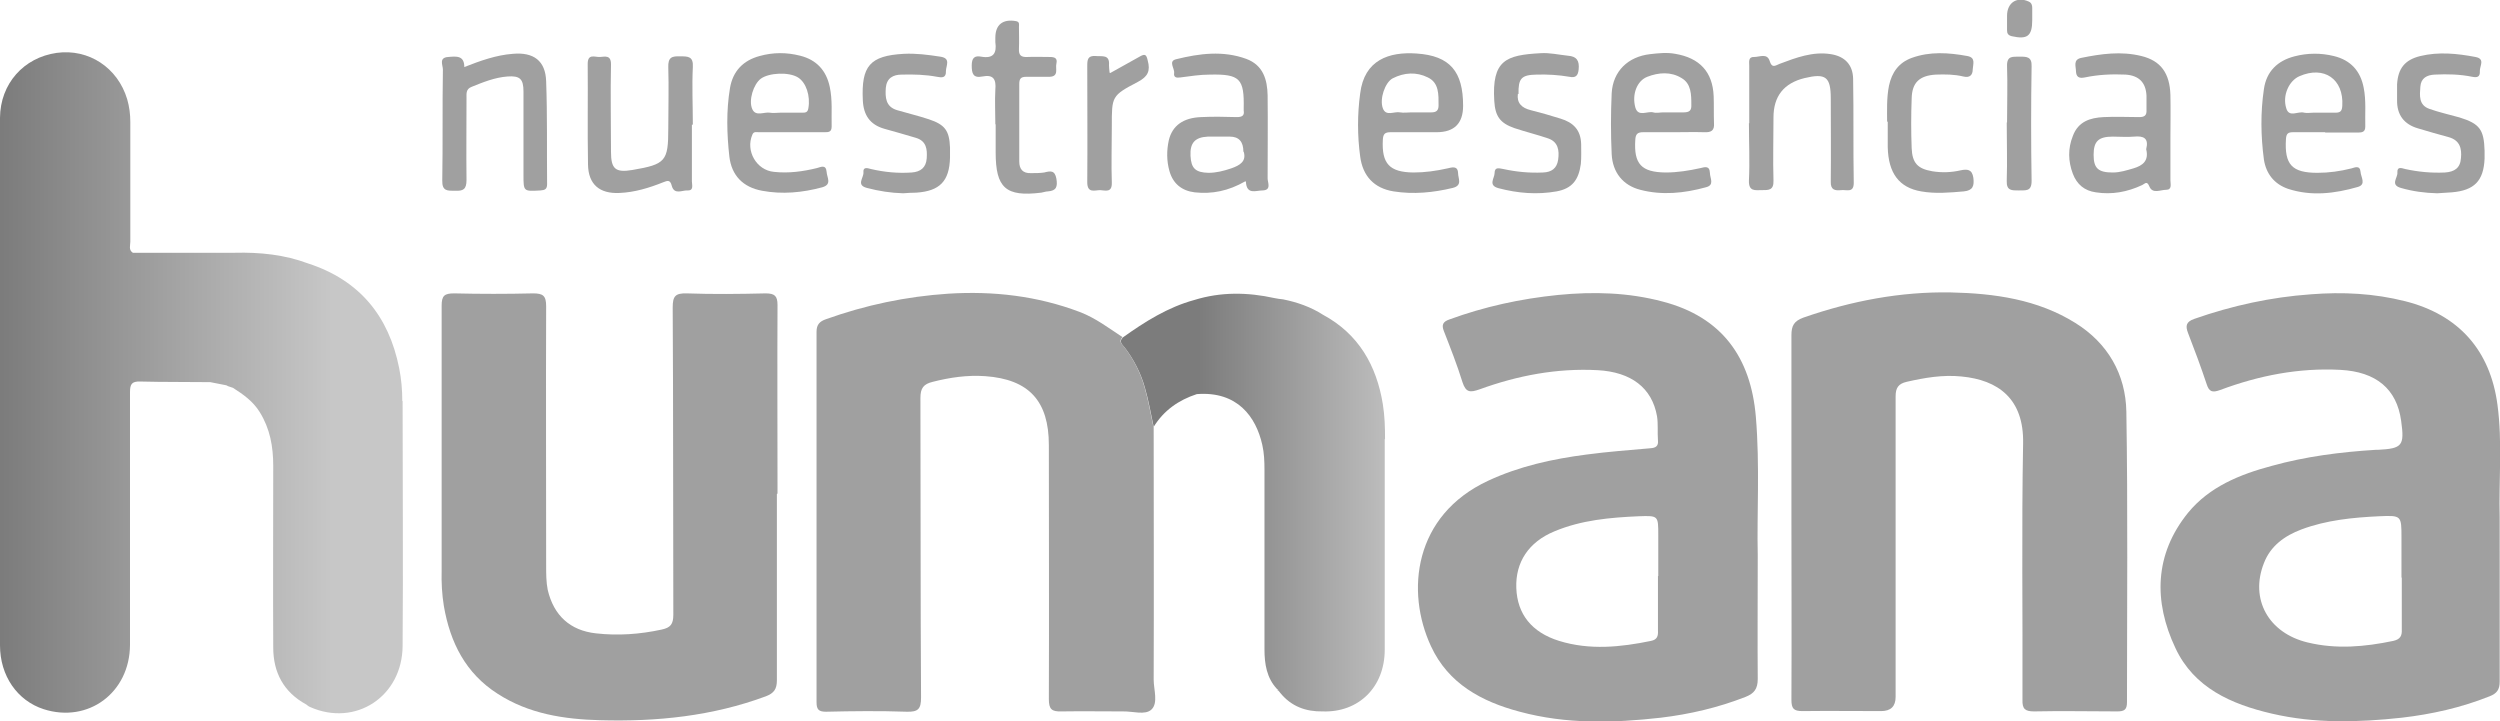
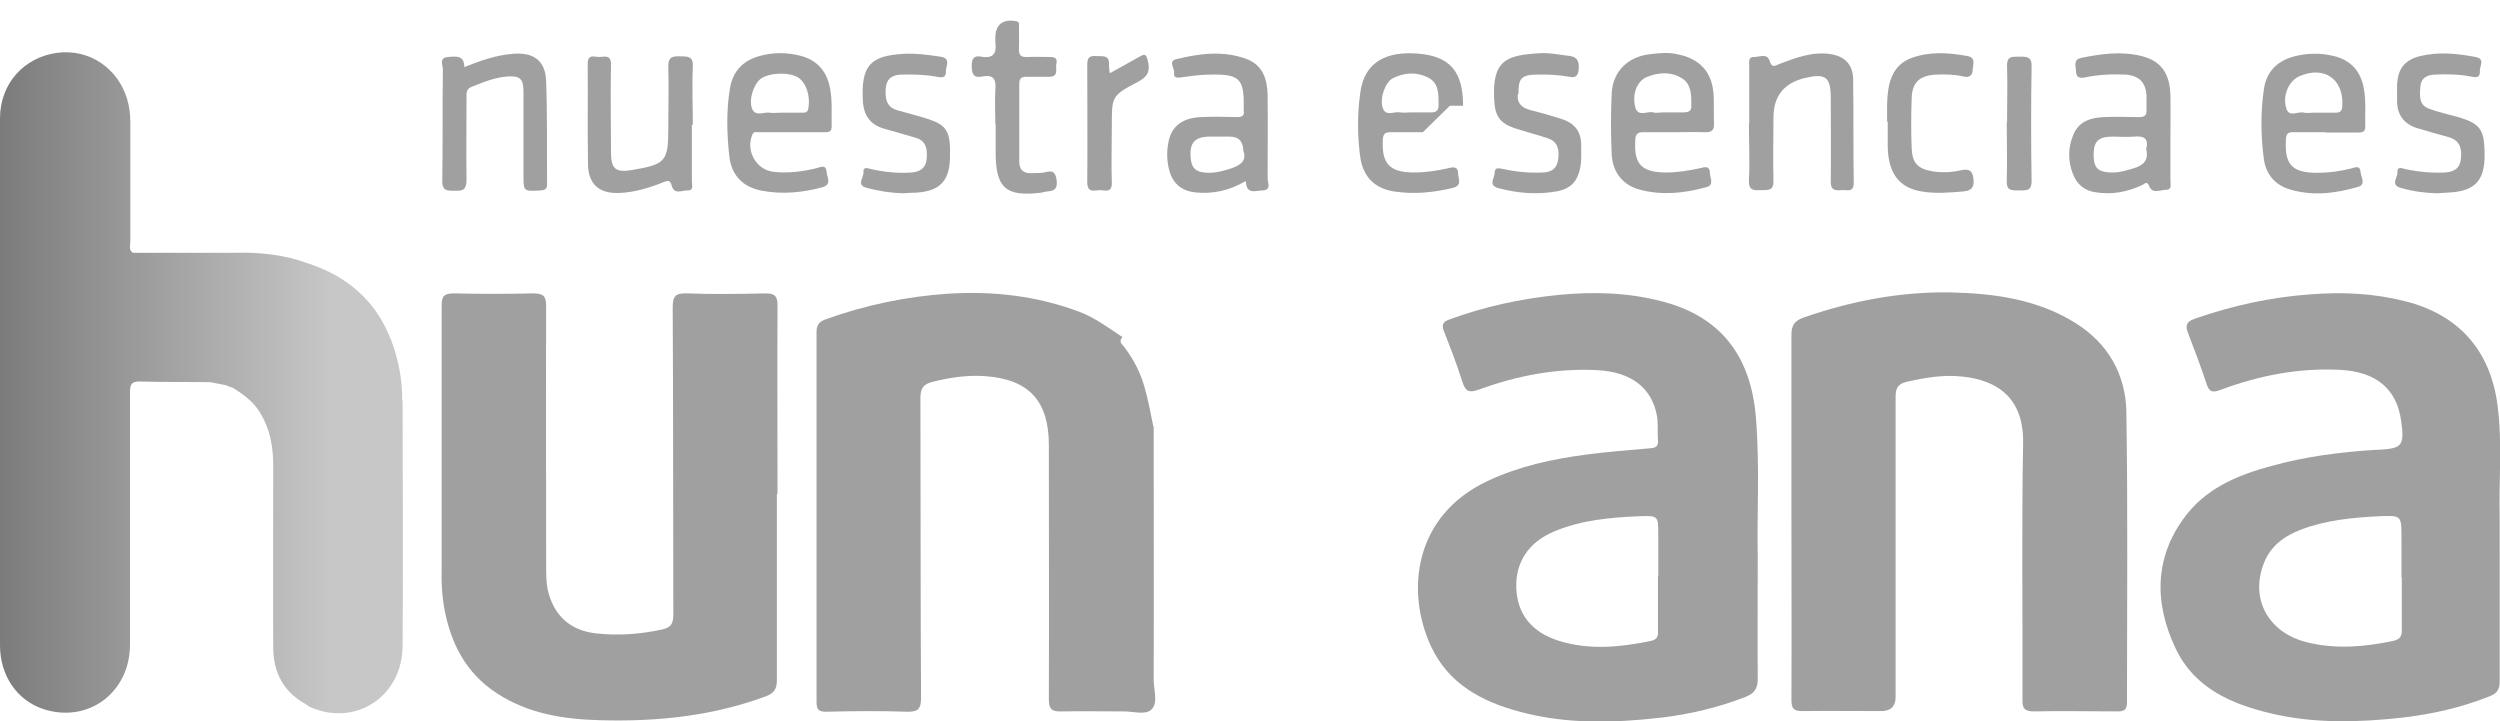
<svg xmlns="http://www.w3.org/2000/svg" xmlns:xlink="http://www.w3.org/1999/xlink" id="Capa_1" data-name="Capa 1" viewBox="0 0 79.42 22.91">
  <defs>
    <style> .cls-1 { fill: #333; } .cls-1, .cls-2, .cls-3, .cls-4 { stroke-width: 0px; } .cls-2 { fill: url(#Degradado_sin_nombre_6-2); } .cls-3 { fill: #a0a0a0; } .cls-4 { fill: url(#Degradado_sin_nombre_6); } </style>
    <linearGradient id="Degradado_sin_nombre_6" data-name="Degradado sin nombre 6" x1="46.48" y1="15.97" x2="38.08" y2="15.97" gradientUnits="userSpaceOnUse">
      <stop offset=".18" stop-color="#c7c7c7" />
      <stop offset="1" stop-color="#7c7c7c" />
    </linearGradient>
    <linearGradient id="Degradado_sin_nombre_6-2" data-name="Degradado sin nombre 6" x1="12.86" y1="12.16" x2=".07" y2="12.16" xlink:href="#Degradado_sin_nombre_6" />
  </defs>
  <path class="cls-3" d="M24.68,15.69c0,1.97,0,3.95,0,5.92,0,.28-.09.41-.35.51-1.7.63-3.46.81-5.26.76-1.15-.03-2.27-.2-3.26-.84-1.02-.65-1.51-1.63-1.71-2.79-.06-.37-.08-.75-.07-1.12,0-2.81,0-5.61,0-8.42,0-.32.09-.39.4-.39.83.02,1.67.02,2.5,0,.32,0,.42.07.42.41-.01,2.75,0,5.5,0,8.24,0,.26,0,.52.05.77.19.81.71,1.29,1.53,1.38.7.08,1.4.03,2.09-.12.28-.06.37-.17.37-.47-.01-3.25,0-6.51-.02-9.76,0-.36.08-.46.45-.45.83.03,1.67.02,2.5,0,.29,0,.38.08.38.37-.01,2,0,3.99,0,5.99Z" />
  <path class="cls-3" d="M56.91,16.4c0-1.92,0-3.83,0-5.75,0-.3.08-.45.38-.56,1.52-.53,3.09-.83,4.69-.8,1.38.03,2.75.22,3.95.97,1.03.64,1.6,1.63,1.62,2.82.05,3.08.02,6.16.02,9.23,0,.24-.09.29-.31.29-.88,0-1.76-.02-2.64,0-.29,0-.38-.08-.37-.37.01-2.71-.03-5.43.02-8.14.03-1.43-.8-2.02-1.96-2.13-.59-.06-1.17.04-1.74.17-.26.06-.35.19-.35.46,0,3.18,0,6.37,0,9.55q0,.45-.46.45c-.83,0-1.67-.01-2.5,0-.28,0-.35-.08-.35-.36.01-1.95,0-3.9,0-5.85Z" />
  <path class="cls-3" d="M36.65,13.56c0,2.68.01,5.36,0,8.03,0,.32.15.74-.07.95-.2.19-.6.05-.92.06-.65,0-1.29-.01-1.94,0-.31.01-.4-.07-.4-.39.01-2.69,0-5.38,0-8.07,0-1.4-.63-2.09-2.02-2.19-.57-.04-1.12.04-1.67.18-.29.07-.39.2-.39.51.01,3.17,0,6.34.02,9.52,0,.36-.09.46-.45.45-.86-.03-1.72-.02-2.57,0-.23,0-.3-.07-.3-.3,0-3.92,0-7.85,0-11.77,0-.23.1-.33.3-.4,1.26-.45,2.54-.72,3.88-.81,1.44-.09,2.83.07,4.18.58.5.19.92.51,1.36.8-.14.14-.01.23.06.32.29.38.51.81.64,1.27.12.41.19.83.28,1.25Z" />
  <path class="cls-3" d="M55.84,17.6c0,1.5-.01,2.74,0,3.97,0,.31-.11.46-.39.57-.87.34-1.77.55-2.69.66-1.5.17-3,.21-4.48-.19-1.21-.32-2.27-.89-2.82-2.08-.81-1.74-.55-4.16,1.82-5.26.99-.46,2.04-.69,3.12-.83.67-.09,1.35-.14,2.03-.2.17-.01.26-.07.24-.25-.02-.26.01-.52-.03-.77-.16-.9-.82-1.4-1.88-1.46-1.3-.07-2.55.17-3.76.61-.29.1-.43.11-.54-.23-.17-.55-.38-1.08-.59-1.62-.08-.2-.03-.3.17-.37,1.12-.41,2.27-.66,3.46-.78,1.12-.11,2.23-.08,3.32.21,1.88.49,2.8,1.77,2.96,3.66.13,1.55.03,3.1.06,4.38ZM52.68,18.3v-1.3c0-.62,0-.62-.61-.6-.92.04-1.83.12-2.69.48-.82.34-1.24.98-1.21,1.8.03.83.49,1.41,1.36,1.68.97.3,1.95.2,2.92,0,.2-.04.23-.16.22-.33,0-.58,0-1.15,0-1.73Z" />
  <path class="cls-3" d="M79.41,17.49c0,1.39,0,2.77,0,4.16,0,.26-.09.38-.32.47-.9.36-1.84.57-2.79.68-1.38.15-2.76.19-4.13-.13-1.29-.3-2.47-.82-3.06-2.08-.7-1.48-.67-2.98.4-4.3.68-.83,1.65-1.22,2.66-1.49,1.08-.3,2.18-.44,3.3-.51.02,0,.05,0,.07,0,.78-.04.85-.13.74-.92-.14-1.02-.8-1.56-1.93-1.62-1.32-.07-2.59.18-3.82.64-.25.09-.35.06-.43-.19-.18-.54-.38-1.08-.59-1.62-.09-.23-.06-.36.2-.45,1.2-.42,2.43-.69,3.7-.78,1.02-.08,2.01-.03,3,.22,1.7.43,2.7,1.56,2.93,3.29.16,1.19.04,2.39.07,3.59,0,.35,0,.7,0,1.06ZM76.29,18.35v-1.27c0-.7,0-.71-.7-.68-.84.04-1.68.12-2.48.42-.53.2-.98.52-1.19,1.07-.45,1.14.14,2.22,1.39,2.52.91.22,1.81.14,2.72-.05.22-.05.28-.16.27-.36,0-.55,0-1.1,0-1.65Z" />
-   <path class="cls-3" d="M45.2,4.2c-.34,0-.68,0-1.02,0-.18,0-.24.05-.25.24-.04.76.21,1.03.97,1.04.37,0,.72-.05,1.08-.13.14-.03.33-.1.34.15,0,.17.15.39-.17.47-.62.15-1.25.21-1.88.11-.62-.1-.98-.49-1.06-1.11-.09-.66-.09-1.34,0-2,.13-1.07.92-1.33,1.79-1.27,1.07.07,1.48.58,1.48,1.66q0,.84-.84.84c-.14,0-.28,0-.42,0ZM44.84,3.57c.21,0,.42,0,.63,0,.16,0,.23-.06.23-.22,0-.34.02-.72-.34-.89-.36-.18-.75-.16-1.12.03-.24.13-.42.65-.31.95.1.27.36.09.55.13.11.02.23,0,.35,0Z" />
+   <path class="cls-3" d="M45.2,4.2c-.34,0-.68,0-1.02,0-.18,0-.24.05-.25.24-.04.76.21,1.03.97,1.04.37,0,.72-.05,1.08-.13.14-.03.33-.1.34.15,0,.17.15.39-.17.47-.62.15-1.25.21-1.88.11-.62-.1-.98-.49-1.06-1.11-.09-.66-.09-1.34,0-2,.13-1.07.92-1.33,1.79-1.27,1.07.07,1.48.58,1.48,1.66c-.14,0-.28,0-.42,0ZM44.84,3.57c.21,0,.42,0,.63,0,.16,0,.23-.06.23-.22,0-.34.02-.72-.34-.89-.36-.18-.75-.16-1.12.03-.24.13-.42.65-.31.95.1.27.36.09.55.13.11.02.23,0,.35,0Z" />
  <path class="cls-3" d="M25.12,4.2c-.34,0-.68,0-1.02,0-.07,0-.16-.03-.2.08-.22.51.13,1.13.69,1.18.46.05.91-.01,1.36-.12.12-.03.29-.13.31.12.01.18.18.4-.14.49-.63.17-1.27.23-1.91.11-.6-.11-.97-.48-1.04-1.09-.08-.72-.1-1.45.02-2.17.09-.54.42-.88.94-1.02.43-.12.86-.12,1.29-.01.52.13.83.47.94.99.09.42.05.84.06,1.26,0,.18-.1.18-.23.18-.35,0-.7,0-1.06,0ZM24.78,3.58c.24,0,.47,0,.71,0,.1,0,.17-.01.19-.14.07-.39-.07-.82-.33-.98-.29-.18-.92-.15-1.18.04-.23.17-.4.69-.27.97.11.24.37.08.56.11.1.02.21,0,.32,0Z" />
  <path class="cls-3" d="M73.87,4.2c-.34,0-.68,0-1.02,0-.16,0-.22.04-.23.22-.05.81.19,1.07,1,1.07.37,0,.72-.05,1.08-.14.11-.03.27-.11.29.11.01.17.19.4-.09.48-.73.21-1.47.3-2.21.06-.44-.15-.7-.48-.77-.93-.1-.75-.11-1.5,0-2.24.08-.56.43-.9.97-1.04.42-.11.84-.11,1.25-.01.54.13.85.48.95,1.01.08.4.04.82.05,1.23,0,.16-.08.19-.22.19-.35,0-.7,0-1.06,0ZM73.49,3.58c.23,0,.47,0,.7,0,.17,0,.21-.06.22-.22.05-.85-.58-1.28-1.36-.94-.33.14-.55.61-.42,1.02.09.31.38.08.57.14.09.02.19,0,.28,0Z" />
  <path class="cls-3" d="M68.95,4.39c0,.45,0,.89,0,1.34,0,.12.06.3-.14.3-.18,0-.43.14-.53-.11-.08-.19-.14-.08-.23-.04-.47.22-.96.31-1.47.23-.36-.05-.6-.25-.73-.59-.15-.4-.16-.8,0-1.2.17-.46.55-.58.98-.6.38-.02.75,0,1.13,0,.16,0,.24-.05.23-.22,0-.15,0-.31,0-.46-.02-.42-.24-.64-.66-.67-.44-.02-.87,0-1.3.09-.19.04-.27-.02-.28-.19,0-.16-.1-.37.16-.43.64-.13,1.27-.22,1.92-.06.61.15.9.54.92,1.24.01.46,0,.92,0,1.37ZM68.18,4.74c.09-.35-.08-.43-.39-.4-.22.02-.44,0-.67,0-.46,0-.61.15-.61.58,0,.43.15.56.61.56.23,0,.44-.07.65-.13.31-.09.5-.25.41-.61Z" />
  <path class="cls-3" d="M53.19,4.2c-.33,0-.66,0-.99,0-.18,0-.24.06-.25.24-.05.77.19,1.03.96,1.04.38,0,.75-.06,1.11-.14.13-.03.29-.09.3.15,0,.17.16.39-.13.46-.69.19-1.39.26-2.08.08-.55-.14-.88-.55-.91-1.13-.03-.64-.03-1.29,0-1.94.04-.7.52-1.16,1.22-1.24.27-.03.53-.06.8-.01.77.13,1.19.57,1.22,1.35.01.28,0,.56.01.85.02.24-.09.3-.31.29-.32-.01-.63,0-.95,0ZM52.85,3.57c.21,0,.42,0,.63,0,.18,0,.26-.05.25-.24,0-.32,0-.67-.31-.85-.34-.21-.73-.18-1.09-.04-.33.13-.49.56-.38.97.09.32.38.11.57.16.1.03.21,0,.32,0Z" />
  <path class="cls-3" d="M39.56,5.76c-.54.31-1.06.41-1.61.35-.41-.05-.69-.28-.8-.68-.09-.32-.09-.65-.02-.97.11-.47.46-.72,1.03-.74.38-.02.75-.01,1.13,0,.16,0,.25-.04.22-.21,0-.02,0-.05,0-.07.02-.94-.12-1.09-1.07-1.07-.32,0-.63.05-.94.09-.13.02-.22,0-.2-.14.02-.15-.2-.38.07-.44.73-.18,1.48-.28,2.22-.01.54.2.67.66.68,1.16.01.88,0,1.76,0,2.64,0,.13.13.37-.16.38-.21,0-.51.15-.53-.28ZM39.5,4.82q0-.48-.43-.48c-.23,0-.47,0-.7,0-.41.02-.57.2-.55.61.02.4.16.53.57.54.25,0,.48-.06.72-.14.29-.1.49-.23.4-.53Z" />
  <path class="cls-3" d="M14.75,2.13c.51-.2,1.01-.38,1.54-.42.66-.06,1.04.22,1.06.87.04,1.09.02,2.18.03,3.27,0,.16-.07.19-.21.2-.54.03-.54.04-.54-.5,0-.88,0-1.76,0-2.64,0-.4-.11-.51-.51-.48-.4.03-.77.18-1.14.33-.18.07-.16.21-.16.35,0,.87-.01,1.74,0,2.61,0,.3-.11.35-.36.34-.24,0-.42.02-.41-.33.02-1.17,0-2.35.02-3.52,0-.14-.14-.38.17-.4.25-.02.52-.06.51.34Z" />
  <path class="cls-3" d="M55.57,3.92c0-.61,0-1.22,0-1.83,0-.12-.04-.29.16-.28.17,0,.41-.13.49.13.07.23.17.15.31.09.53-.2,1.06-.4,1.63-.31.45.07.7.34.71.78.02,1.1,0,2.21.02,3.31,0,.33-.23.21-.4.23-.19.02-.34,0-.33-.27.01-.88,0-1.76,0-2.64,0-.69-.16-.81-.83-.65q-.99.24-.99,1.25c0,.67-.02,1.34,0,2.01.01.31-.16.3-.37.3-.21,0-.42.05-.41-.3.03-.61,0-1.22,0-1.83Z" />
  <path class="cls-3" d="M21.98,3.96c0,.6,0,1.2,0,1.8,0,.11.07.3-.14.29-.17-.01-.42.15-.5-.15-.05-.2-.14-.16-.27-.11-.45.18-.91.32-1.39.34-.63.03-.99-.27-1-.9-.02-1.07,0-2.14-.01-3.2,0-.34.23-.21.39-.22.16-.01.35-.07.35.23-.02.93,0,1.85,0,2.78,0,.55.14.67.68.58,1.06-.18,1.14-.28,1.14-1.32,0-.65.02-1.29,0-1.94-.01-.32.11-.36.38-.35.25,0,.42,0,.4.34-.03.61,0,1.22,0,1.83Z" />
  <path class="cls-3" d="M48.22,2.98c-.04.29.12.45.41.52.32.08.63.17.95.27.39.12.64.35.65.81,0,.21.01.42-.01.63-.07.51-.28.78-.77.87-.62.11-1.23.06-1.84-.1-.35-.09-.13-.32-.13-.48,0-.21.15-.15.28-.13.41.09.83.13,1.26.11.27-.01.44-.13.48-.41.04-.29,0-.56-.31-.67-.35-.12-.72-.21-1.08-.33-.46-.16-.61-.38-.64-.86-.08-1.3.37-1.46,1.47-1.52.29-.02.58.05.87.08.28.02.37.16.34.44-.02.2-.1.27-.29.23-.35-.06-.7-.08-1.05-.07-.48.01-.58.12-.57.62Z" />
  <path class="cls-3" d="M77.42,6.14c-.39-.01-.77-.06-1.15-.17-.35-.1-.09-.33-.11-.49-.01-.2.13-.14.25-.11.41.09.83.13,1.26.11.3-.02.49-.14.51-.46.03-.31-.04-.56-.38-.66-.33-.09-.65-.18-.98-.28-.45-.13-.68-.43-.67-.91,0-.16,0-.33,0-.49.03-.51.25-.78.74-.9.58-.14,1.17-.08,1.75.03.32.06.13.29.14.45.01.19-.09.21-.24.18-.39-.08-.79-.09-1.19-.07-.25.01-.44.11-.46.38-.02.28-.06.59.29.71.31.11.63.18.95.27.65.2.78.39.8,1.06,0,.08,0,.16,0,.25-.03.71-.33,1.01-1.04,1.07-.15.01-.3.02-.46.03Z" />
  <path class="cls-3" d="M28.69,6.14c-.39-.01-.77-.07-1.15-.17-.35-.09-.1-.32-.11-.49-.02-.19.13-.14.24-.11.43.1.86.14,1.29.11.29-.02.46-.16.48-.45.02-.29-.01-.55-.34-.65-.34-.1-.68-.2-1.01-.29-.45-.13-.66-.43-.68-.91-.05-1.08.22-1.41,1.3-1.47.39-.02.77.03,1.16.09.35.05.18.29.18.46.01.22-.13.21-.28.18-.37-.07-.75-.08-1.12-.07-.28,0-.48.11-.51.42-.02.3-.01.6.36.71.34.1.68.18,1.01.29.51.17.65.36.67.9,0,.11,0,.21,0,.32-.02.75-.33,1.06-1.07,1.11-.14,0-.28.01-.42.02Z" />
  <path class="cls-3" d="M31.62,3.94c0-.36-.02-.73,0-1.09.03-.33-.06-.49-.41-.42-.3.06-.34-.1-.34-.35,0-.24.09-.32.3-.28.39.07.5-.11.45-.46,0-.05,0-.09,0-.14,0-.42.24-.6.65-.53.13.02.1.11.1.18,0,.23.01.47,0,.7-.01.21.07.27.27.26.23-.01.47,0,.7,0,.16,0,.26.03.22.21-.04.16.09.41-.22.42-.25,0-.49,0-.74,0-.17,0-.22.06-.22.23,0,.82,0,1.64,0,2.46,0,.24.11.38.37.37.14,0,.29,0,.42-.02.2-.05.34-.08.39.2.04.25,0,.38-.27.4-.07,0-.14.03-.21.04-1.13.14-1.45-.15-1.45-1.28,0-.29,0-.59,0-.88Z" />
-   <path class="cls-4" d="M44,13.96c0-.38-.01-.75-.07-1.12-.2-1.23-.77-2.23-1.9-2.84-.39-.25-.82-.4-1.27-.49-.09-.01-.18-.02-.27-.04-.86-.19-1.71-.2-2.55.06-.84.23-1.57.69-2.27,1.19-.14.14-.01.23.06.32.29.38.51.81.64,1.27.12.41.19.83.28,1.25.32-.52.79-.85,1.37-1.04,1.29-.1,1.88.72,2.08,1.61.06.26.07.53.07.8,0,1.9,0,3.8,0,5.7,0,.46.07.91.4,1.26.02,0,.04.03.04.05.02.02.04.04.06.07.35.43.81.6,1.35.59,1.14.04,1.97-.77,1.97-1.96,0-2.23,0-4.47,0-6.7Z" />
  <path class="cls-3" d="M59.95,3.87c0-.35-.02-.75.06-1.15.09-.42.31-.73.72-.88.58-.21,1.17-.17,1.77-.06.27.05.18.25.17.42,0,.19-.1.28-.3.23-.29-.07-.58-.07-.87-.06-.52.03-.76.25-.77.76-.02.53-.02,1.06,0,1.58.02.47.19.65.65.73.3.05.61.04.91-.03.2-.04.36-.04.4.24.03.25-.01.4-.3.43-.46.04-.91.08-1.36,0-.7-.12-1.04-.58-1.06-1.4,0-.26,0-.52,0-.82Z" />
  <path class="cls-3" d="M35.27,2.32c.34-.19.65-.36.95-.53.16-.09.2-.05.24.13.09.33.01.51-.31.68-.84.44-.83.46-.83,1.41,0,.6-.02,1.2,0,1.79.01.33-.2.25-.37.24-.17,0-.41.11-.41-.25.01-1.23,0-2.46,0-3.69,0-.2.01-.34.27-.32.2.02.45-.06.42.29,0,.07.01.14.02.24Z" />
  <path class="cls-3" d="M63.76,3.89c0-.6.02-1.2,0-1.79-.01-.35.2-.29.41-.3.21,0,.38,0,.37.3-.02,1.22-.02,2.44,0,3.65,0,.35-.2.29-.41.3-.22,0-.39.01-.38-.3.02-.62,0-1.24,0-1.86Z" />
-   <path class="cls-3" d="M63.76.61s0-.07,0-.11c0-.42.32-.62.69-.45.09.04.11.12.11.2,0,.13,0,.26,0,.39,0,.51-.16.62-.65.51-.12-.03-.15-.09-.15-.19,0-.12,0-.23,0-.35Z" />
  <path class="cls-2" d="M12.78,12.74c0-.35-.03-.7-.1-1.05-.33-1.65-1.26-2.79-2.89-3.32-.75-.28-1.53-.36-2.33-.34-.05,0-.1,0-.15,0-.04,0-.08,0-.12,0-.15,0-.3,0-.44,0-.11,0-.22,0-.33,0h-.8s0,0,0,0c-.09,0-.17,0-.26,0,0,0,0,0,0,0h-.7c-.15,0-.29,0-.44,0-.14-.09-.08-.23-.08-.35,0-1.27,0-2.54,0-3.8,0-.25-.03-.49-.1-.73-.3-1-1.22-1.61-2.24-1.47C.75,1.83.01,2.66,0,3.74c-.01,1.54,0,3.08,0,4.61,0,4.05,0,8.1,0,12.15,0,.97.55,1.76,1.39,2.03,1.41.45,2.73-.52,2.74-2.04,0-2.68,0-5.35,0-8.03,0-.25.05-.35.33-.34.74.02,1.48.01,2.22.02,0,0,0,0,0,0,.17.03.34.07.51.1.02.01.04.02.06.03.05.02.1.03.15.05.33.21.64.43.85.77.33.53.43,1.1.43,1.71,0,1.92-.01,3.85,0,5.77,0,.79.33,1.42,1.05,1.81.04.03.07.06.12.08,1.44.64,2.93-.33,2.94-1.94.02-2.59,0-5.18,0-7.78Z" />
-   <path class="cls-1" d="M40.57,21.9s.04.03.04.05c-.01-.02-.03-.03-.04-.05Z" />
</svg>